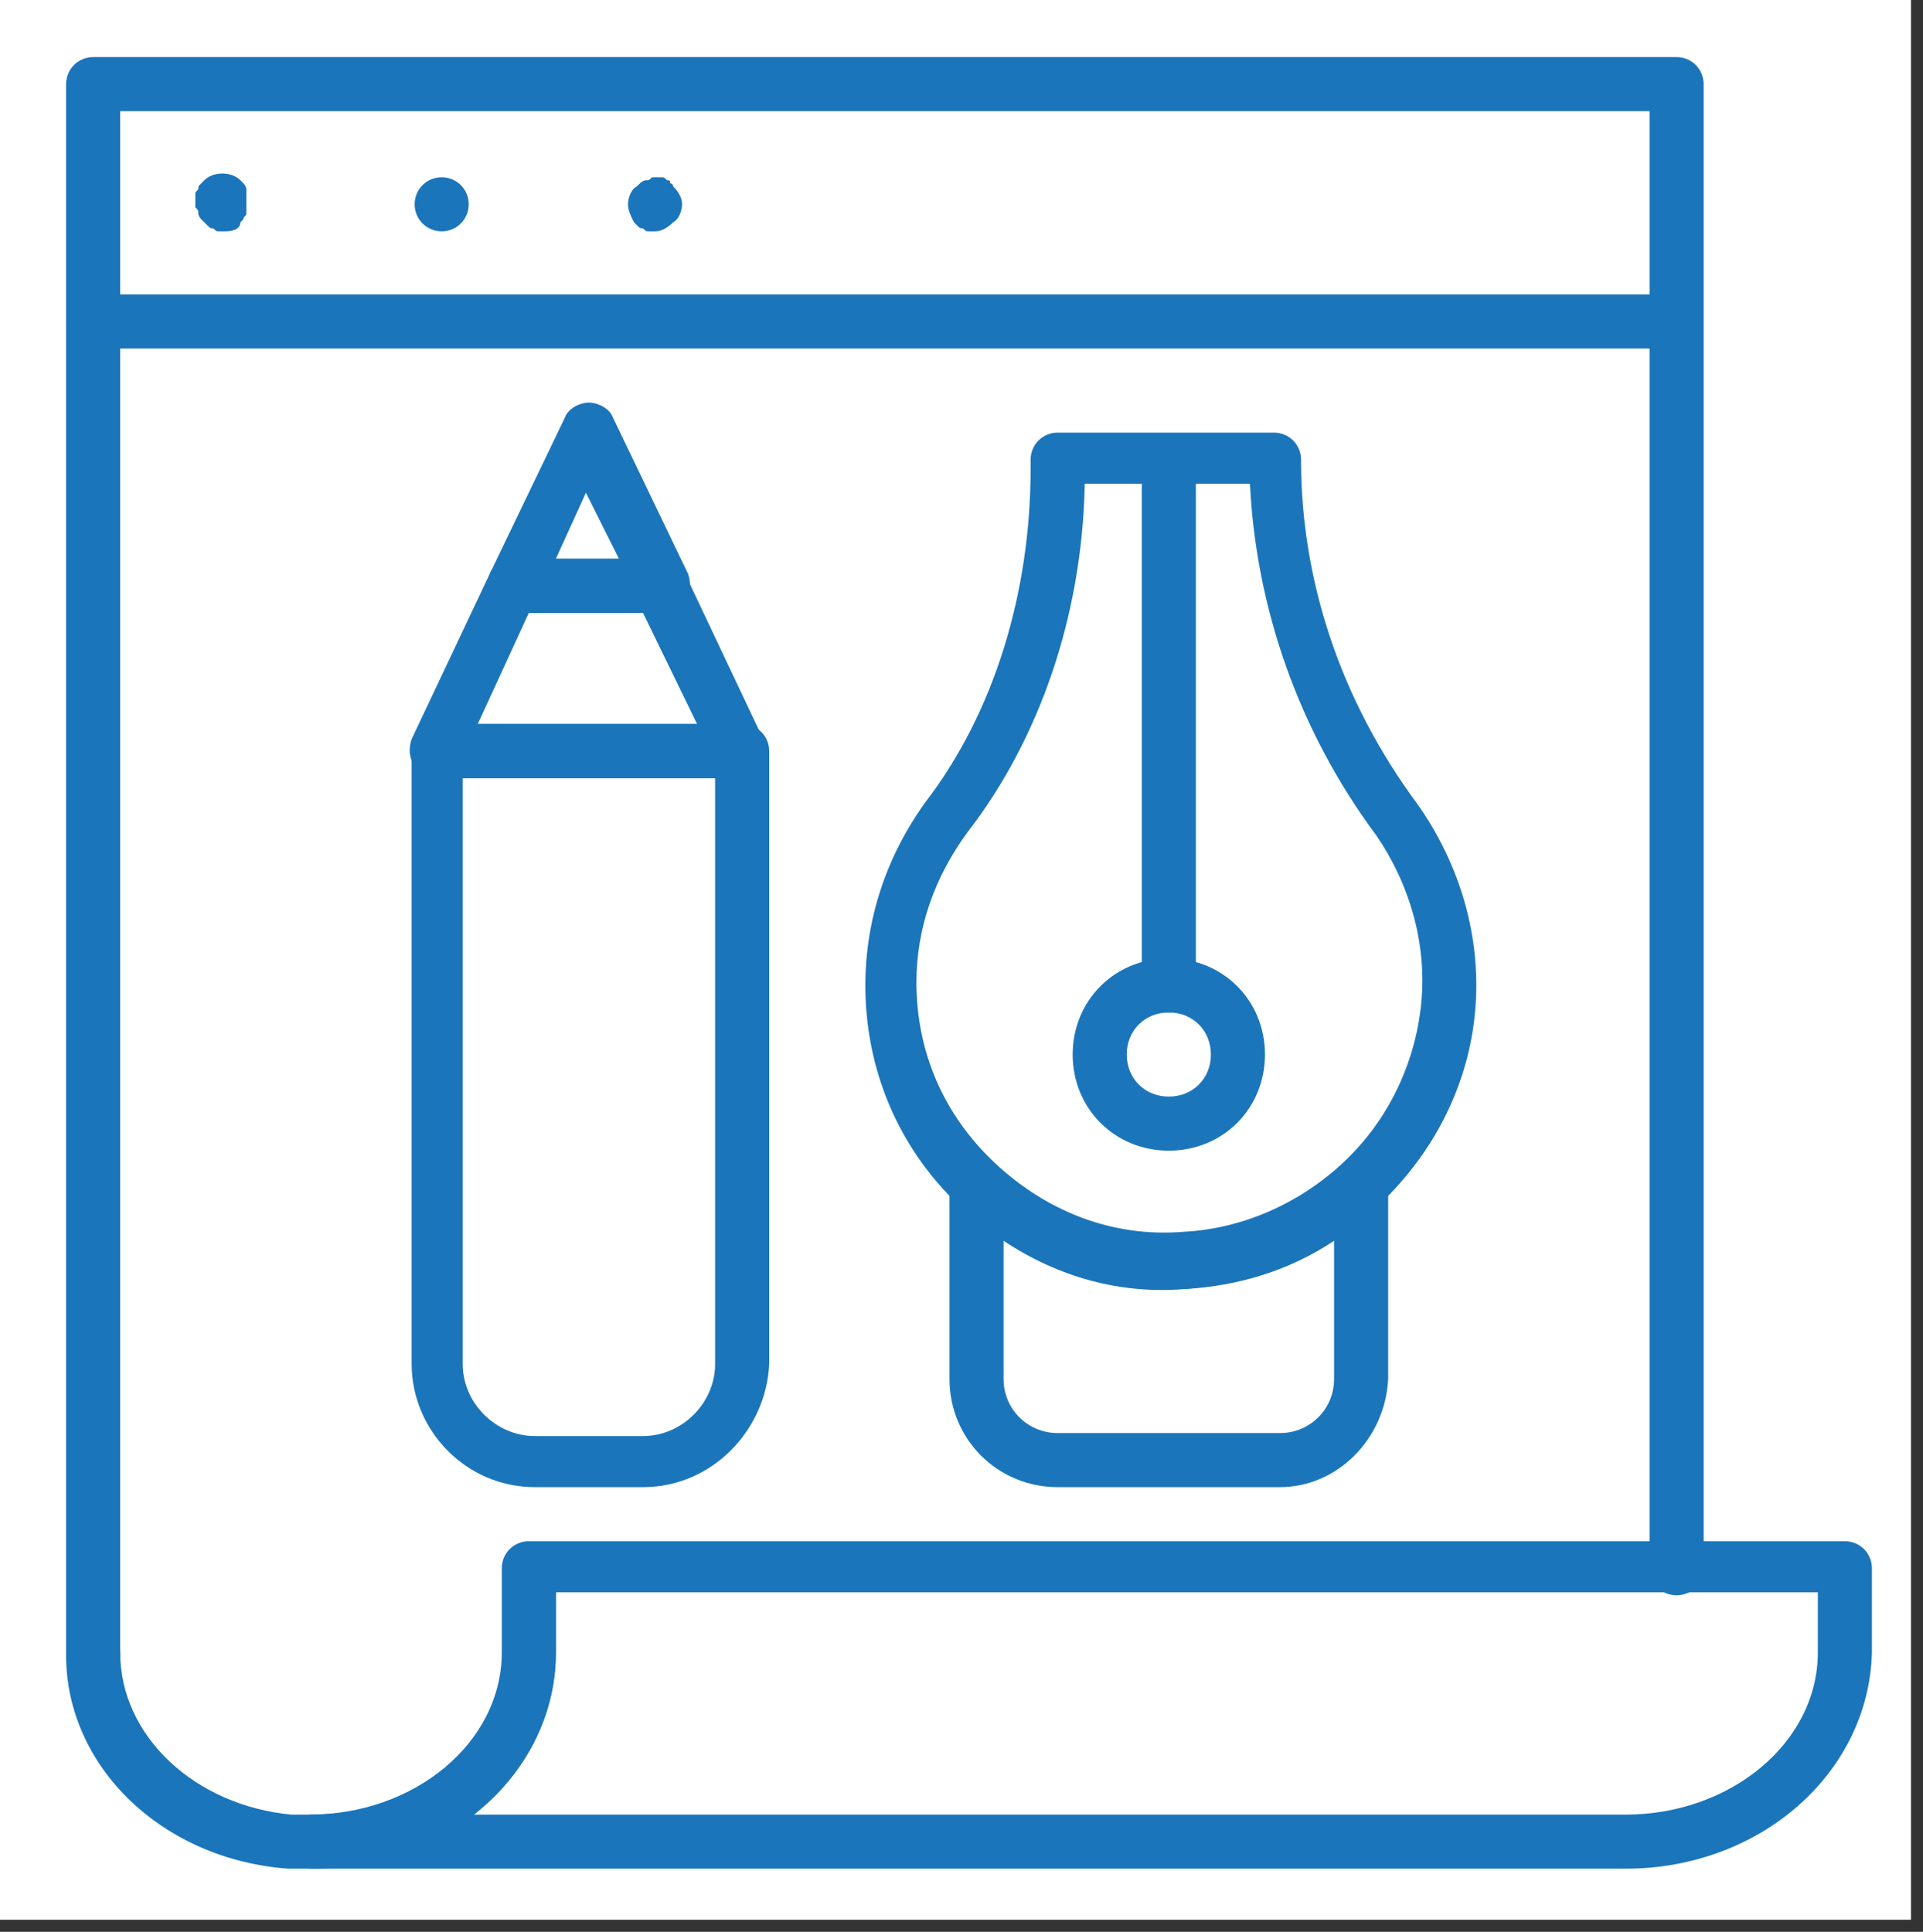
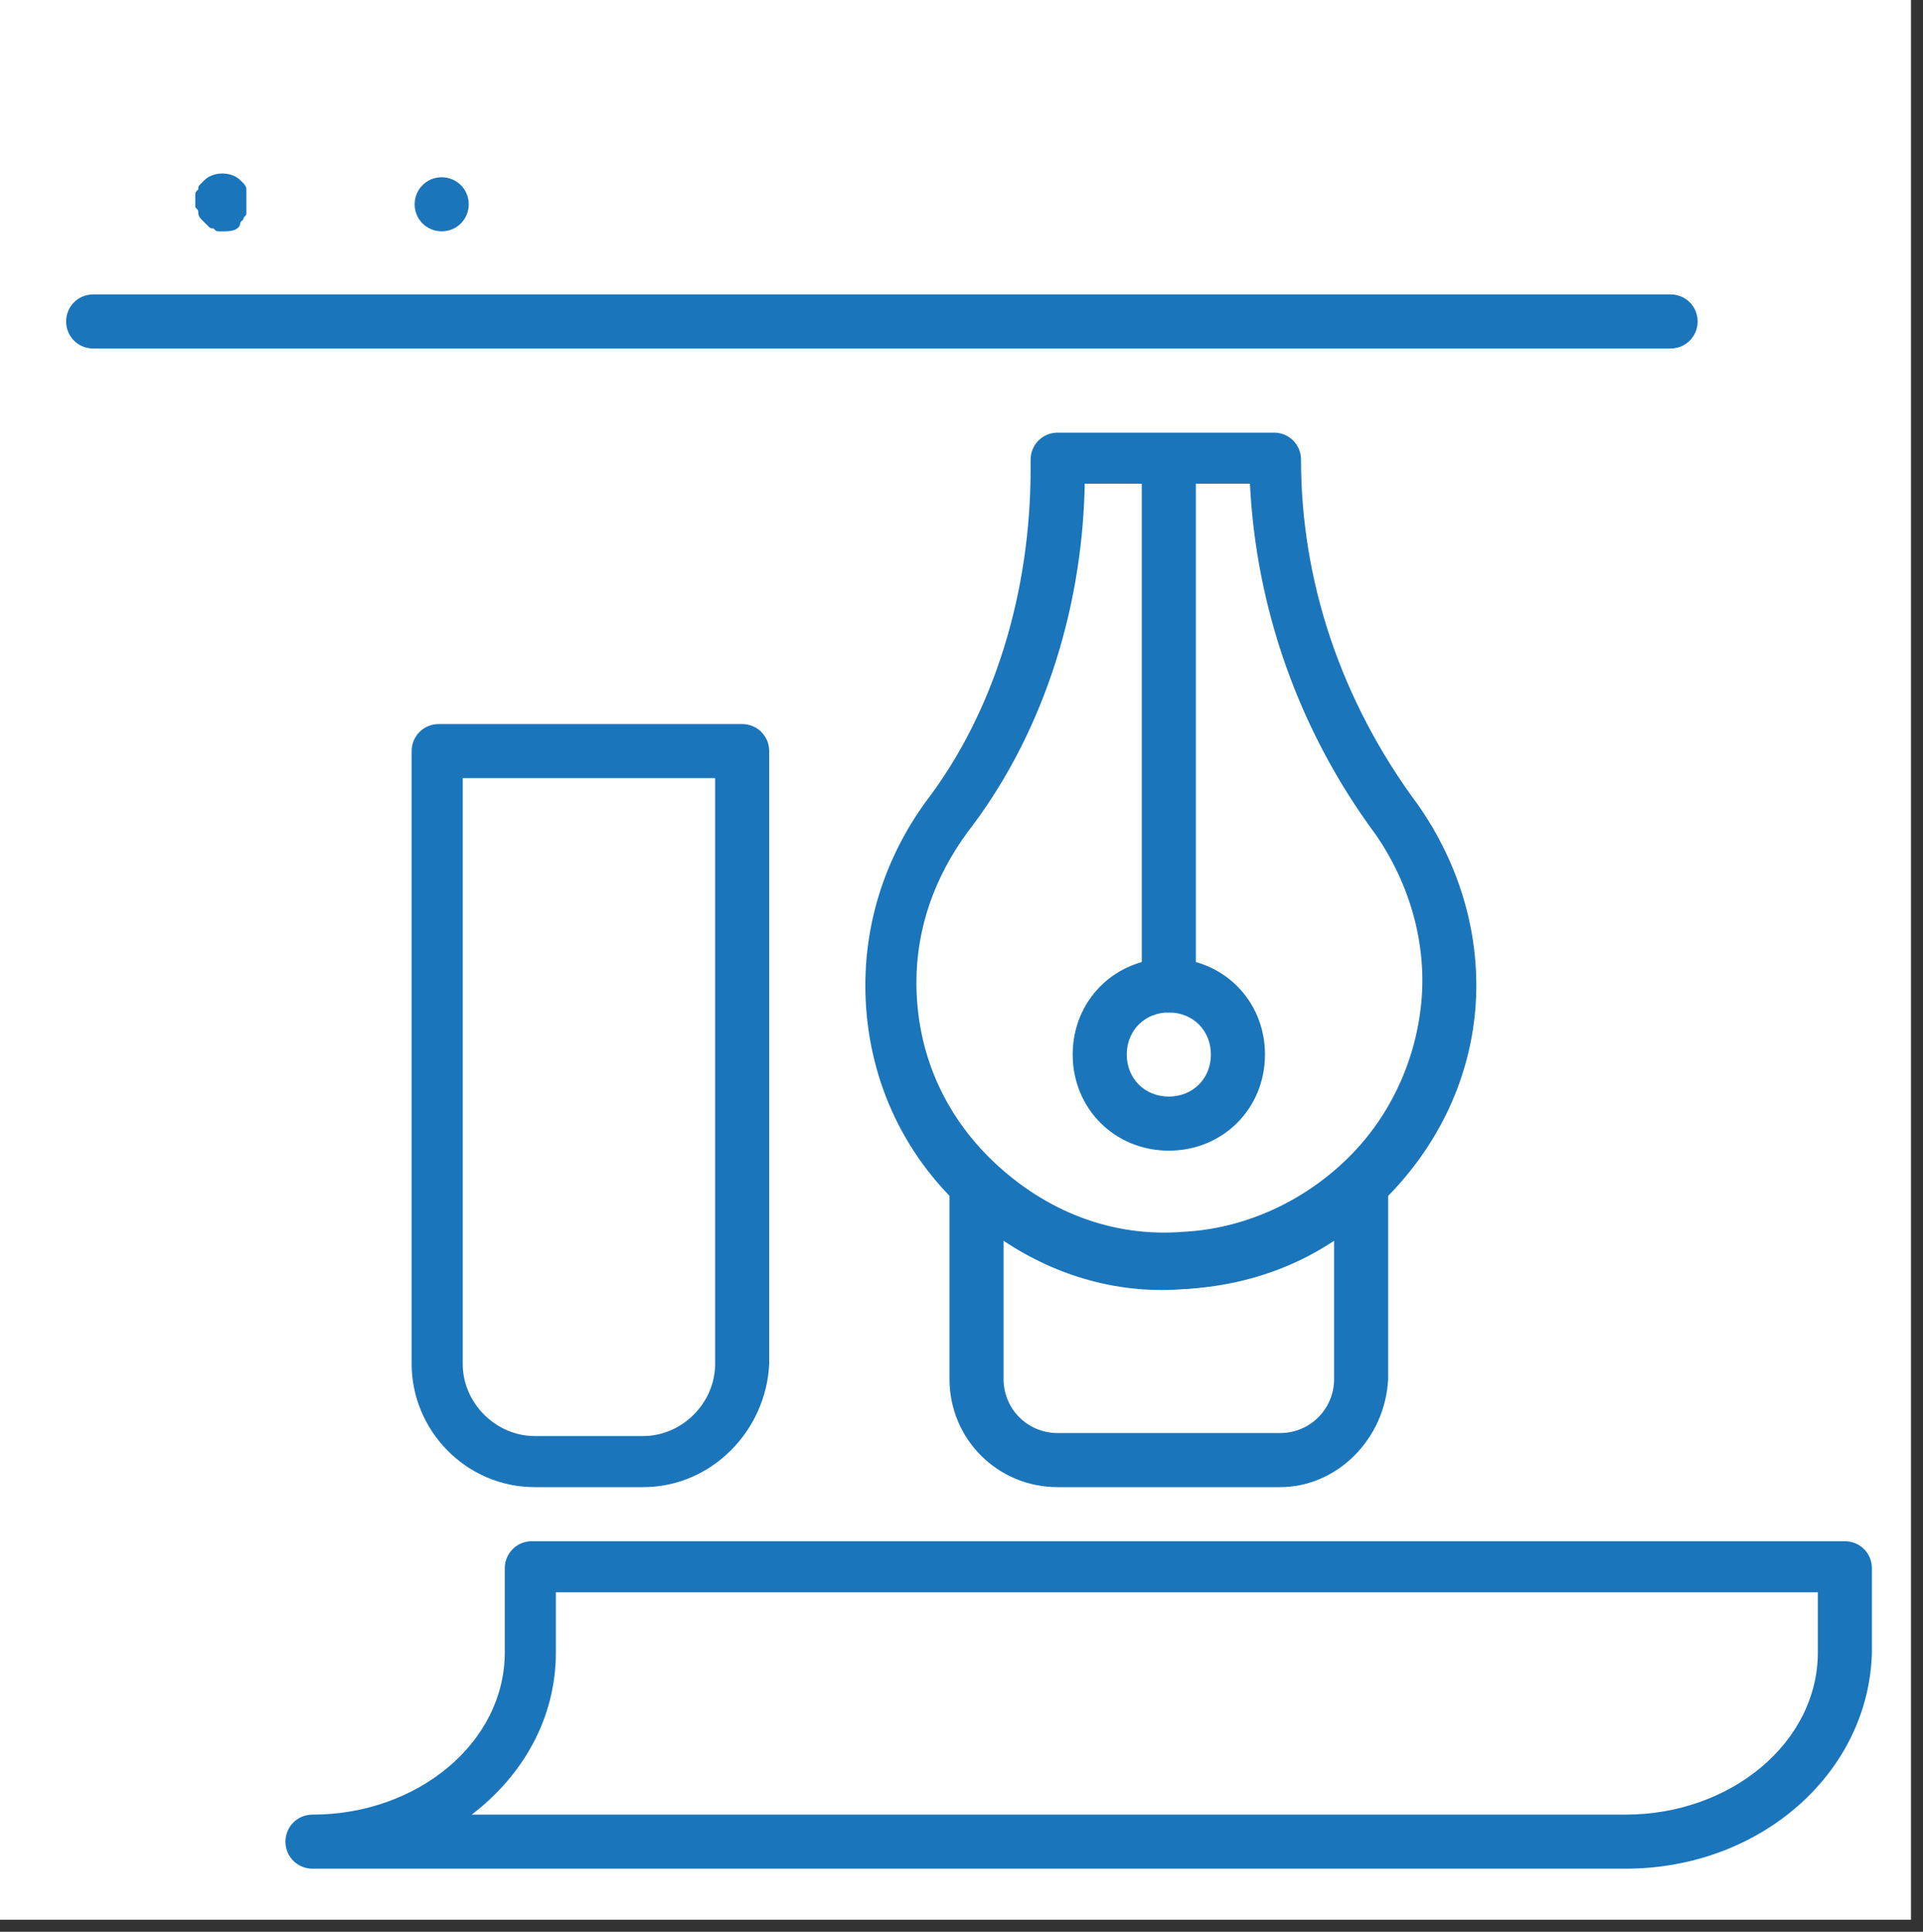
<svg xmlns="http://www.w3.org/2000/svg" id="Layer_1" x="0px" y="0px" viewBox="0 0 64 64.3" style="enable-background:new 0 0 64 64.3;" xml:space="preserve">
  <rect x="0" y="0" width="64" height="64.3" fill="#333333" stroke="none" />
  <style type="text/css"> .st0{fill:#FFFFFF;} .st1{fill:#1B75BB;} .st2{fill:#F0ECD6;} .st3{fill:#777471;} .st4{fill:#C6C5C3;} .st5{fill:#F3904C;} .st6{fill:#8EA96C;} .st7{fill:#003A53;} .st8{fill:#B0D9ED;} .st9{fill:#F7B242;} .st10{fill:#FAD574;} .st11{fill:#E25626;} .st12{fill:#70A541;} .st13{fill:#54ABD2;} .st14{fill:#4D4D4D;} </style>
  <rect x="-0.4" y="-0.1" class="st0" width="64" height="64" />
  <g>
    <g>
      <path class="st1" d="M38.9,33.7c-0.5,0-0.9-0.4-0.9-0.9V15.4c0-0.5,0.4-0.9,0.9-0.9c0.5,0,0.9,0.4,0.9,0.9v17.5 C39.8,33.3,39.4,33.7,38.9,33.7z" />
    </g>
    <g>
      <path class="st1" d="M38.9,38.3c-1.8,0-3.2-1.4-3.2-3.2c0-1.8,1.4-3.2,3.2-3.2c1.8,0,3.2,1.4,3.2,3.2 C42.1,36.9,40.7,38.3,38.9,38.3z M38.9,33.7c-0.8,0-1.4,0.6-1.4,1.4c0,0.8,0.6,1.4,1.4,1.4s1.4-0.6,1.4-1.4 C40.3,34.3,39.7,33.7,38.9,33.7z" />
    </g>
    <g>
      <path class="st1" d="M42.6,49.5h-7.4c-2,0-3.6-1.6-3.6-3.6v-6.5c0-0.4,0.2-0.7,0.5-0.8c0.3-0.1,0.7-0.1,1,0.2 c1.7,1.7,3.9,2.5,6.3,2.4l0,0c1.9-0.1,3.8-0.9,5.3-2.3c0.3-0.2,0.6-0.3,1-0.2c0.3,0.1,0.5,0.5,0.5,0.8v6.4 C46.1,47.9,44.5,49.5,42.6,49.5z M33.4,41.3v4.6c0,1,0.8,1.8,1.8,1.8h7.4c1,0,1.8-0.8,1.8-1.8v-4.6c-1.5,1-3.2,1.5-4.9,1.6l0,0 C37.3,43.1,35.2,42.5,33.4,41.3z M39.4,42.1L39.4,42.1L39.4,42.1z" />
    </g>
    <g>
      <path class="st1" d="M38.9,42.9c-2.6,0-5.1-1-7-2.8c-2-1.9-3.1-4.5-3.1-7.3c0-2.2,0.7-4.3,2-6.1c2.3-3,3.5-7,3.5-11.1v-0.3 c0-0.5,0.4-0.9,0.9-0.9h7.2c0.5,0,0.9,0.4,0.9,0.9c0,4,1.3,8,3.9,11.5c1.4,2,2.1,4.4,1.9,6.8c-0.2,2.4-1.3,4.7-3.2,6.5 c-1.8,1.7-4,2.6-6.4,2.8C39.3,42.9,39.1,42.9,38.9,42.9z M36.1,16.2c-0.1,4.3-1.5,8.4-3.9,11.5c0,0,0,0,0,0 c-1.1,1.5-1.7,3.2-1.7,5c0,2.3,0.9,4.4,2.6,6c1.7,1.6,3.9,2.5,6.3,2.3c1.9-0.1,3.8-0.9,5.3-2.3c1.5-1.4,2.4-3.3,2.6-5.3 c0.2-2-0.4-4-1.5-5.6c-2.6-3.5-4-7.6-4.2-11.7H36.1z M31.5,27.2L31.5,27.2L31.5,27.2z" />
    </g>
    <g>
      <g>
        <path class="st1" d="M7.5,7.7c-0.1,0-0.1,0-0.2,0c-0.1,0-0.1,0-0.2-0.1c-0.1,0-0.1,0-0.2-0.1c0,0-0.1-0.1-0.1-0.1 c0,0-0.1-0.1-0.1-0.1c0,0-0.1-0.1-0.1-0.2c0-0.1,0-0.1-0.1-0.2c0-0.1,0-0.1,0-0.2c0-0.1,0-0.1,0-0.2c0-0.1,0-0.1,0.1-0.2 c0-0.1,0-0.1,0.1-0.2c0,0,0.1-0.1,0.1-0.1c0.3-0.3,0.9-0.3,1.2,0c0,0,0.1,0.1,0.1,0.1c0,0,0.1,0.1,0.1,0.2c0,0.1,0,0.1,0,0.2 c0,0.1,0,0.1,0,0.2c0,0.1,0,0.1,0,0.2c0,0.1,0,0.1,0,0.2c0,0.1-0.1,0.1-0.1,0.2c0,0-0.1,0.1-0.1,0.1C8,7.6,7.8,7.7,7.5,7.7z" />
      </g>
      <g>
        <path class="st1" d="M13.8,6.8c0-0.5,0.4-0.9,0.9-0.9l0,0c0.5,0,0.9,0.4,0.9,0.9l0,0c0,0.5-0.4,0.9-0.9,0.9l0,0 C14.2,7.7,13.8,7.3,13.8,6.8z" />
      </g>
      <g>
-         <path class="st1" d="M21.8,7.7c-0.1,0-0.1,0-0.2,0c-0.1,0-0.1,0-0.2-0.1c-0.1,0-0.1,0-0.2-0.1c0,0-0.1-0.1-0.1-0.1 C21,7.2,20.9,7,20.9,6.8c0-0.2,0.1-0.5,0.3-0.6c0,0,0.1-0.1,0.1-0.1c0,0,0.1-0.1,0.2-0.1c0.1,0,0.1,0,0.2-0.1c0.1,0,0.2,0,0.3,0 c0.1,0,0.1,0,0.2,0.1c0.1,0,0.1,0,0.1,0.1c0.1,0,0.1,0.1,0.1,0.1c0.2,0.2,0.3,0.4,0.3,0.6c0,0.2-0.1,0.5-0.3,0.6 C22.2,7.6,22,7.7,21.8,7.7z" />
-       </g>
+         </g>
    </g>
    <g>
-       <path class="st1" d="M3.1,56c-0.5,0-0.9-0.4-0.9-0.9V2.8c0-0.5,0.4-0.9,0.9-0.9h52.7c0.5,0,0.9,0.4,0.9,0.9v49.4 c0,0.5-0.4,0.9-0.9,0.9c-0.5,0-0.9-0.4-0.9-0.9V3.7H4v51.4C4,55.6,3.6,56,3.1,56z" />
-     </g>
+       </g>
    <g>
-       <path class="st1" d="M10.4,62.2c-0.3,0-0.5,0-0.8,0c-4.2-0.3-7.4-3.4-7.4-7.1c0-0.5,0.4-0.9,0.9-0.9S4,54.5,4,55 c0,2.8,2.5,5.1,5.7,5.4c0.2,0,0.4,0,0.6,0c3.5,0,6.4-2.4,6.4-5.4v-2.8c0-0.5,0.4-0.9,0.9-0.9c0.5,0,0.9,0.4,0.9,0.9V55 C18.5,59,14.9,62.2,10.4,62.2z" />
-     </g>
+       </g>
    <g>
      <path class="st1" d="M54.1,62.2H10.4c-0.5,0-0.9-0.4-0.9-0.9c0-0.5,0.4-0.9,0.9-0.9c3.5,0,6.4-2.4,6.4-5.4v-2.8 c0-0.5,0.4-0.9,0.9-0.9h43.7c0.5,0,0.9,0.4,0.9,0.9l0,2.8C62.2,59,58.6,62.2,54.1,62.2z M15.7,60.4h38.4c3.5,0,6.4-2.4,6.4-5.4v-2 h-42v2C18.5,57.2,17.4,59.1,15.7,60.4z" />
    </g>
    <g>
      <path class="st1" d="M55.6,11.6H3.1c-0.5,0-0.9-0.4-0.9-0.9s0.4-0.9,0.9-0.9h52.5c0.5,0,0.9,0.4,0.9,0.9S56.1,11.6,55.6,11.6z" />
    </g>
    <g>
      <path class="st1" d="M21.4,49.5h-3.6c-2.3,0-4.1-1.9-4.1-4.1V25c0-0.5,0.4-0.9,0.9-0.9h10.1c0.5,0,0.9,0.4,0.9,0.9v20.4 C25.5,47.6,23.7,49.5,21.4,49.5z M15.4,25.9v19.5c0,1.3,1.1,2.4,2.4,2.4h3.6c1.3,0,2.4-1.1,2.4-2.4V25.9H15.4z" />
    </g>
    <g>
      <g>
-         <path class="st1" d="M22,20.4h-4.9c-0.3,0-0.6-0.2-0.7-0.4c-0.2-0.3-0.2-0.6-0.1-0.9l2.5-5.2c0.1-0.3,0.5-0.5,0.8-0.5 c0.3,0,0.7,0.2,0.8,0.5l2.5,5.2c0.1,0.3,0.1,0.6-0.1,0.9C22.6,20.3,22.3,20.4,22,20.4z M18.5,18.6h2.1l-1.1-2.2L18.5,18.6z" />
-       </g>
+         </g>
      <g>
-         <path class="st1" d="M24.6,25.9H14.5c-0.3,0-0.6-0.2-0.7-0.4c-0.2-0.3-0.2-0.6-0.1-0.9l2.6-5.5c0.1-0.3,0.5-0.5,0.8-0.5H22 c0.3,0,0.7,0.2,0.8,0.5l2.6,5.5c0.1,0.3,0.1,0.6-0.1,0.9C25.2,25.7,24.9,25.9,24.6,25.9z M15.9,24.1h7.3l-1.8-3.7h-3.8L15.9,24.1 z" />
-       </g>
+         </g>
    </g>
  </g>
</svg>